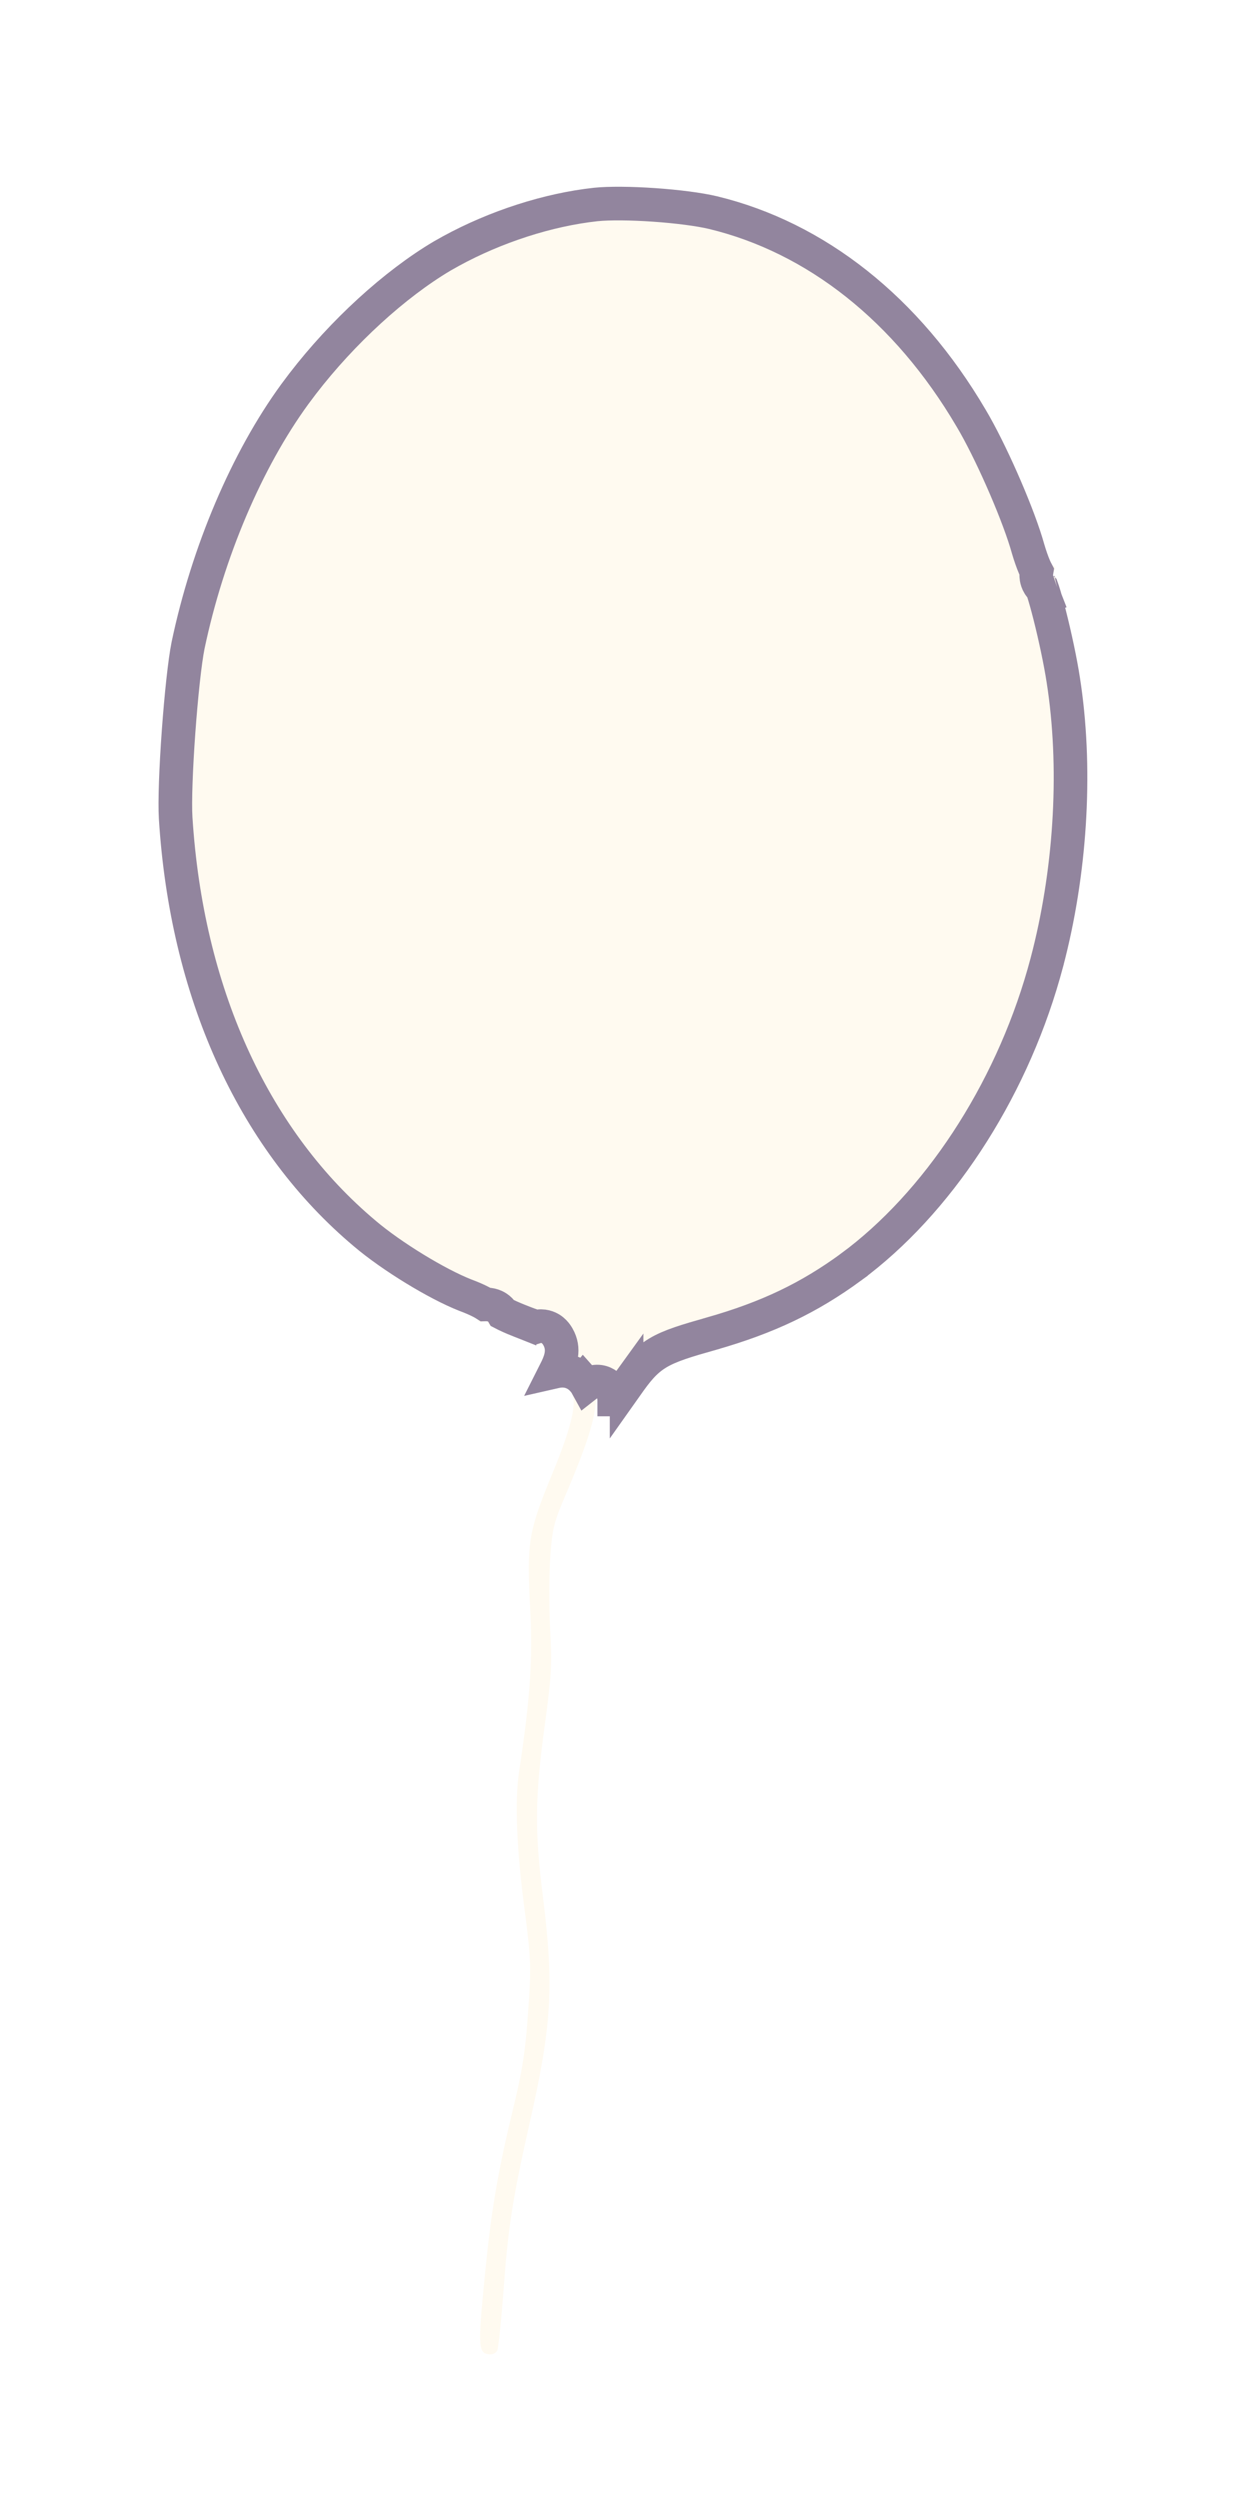
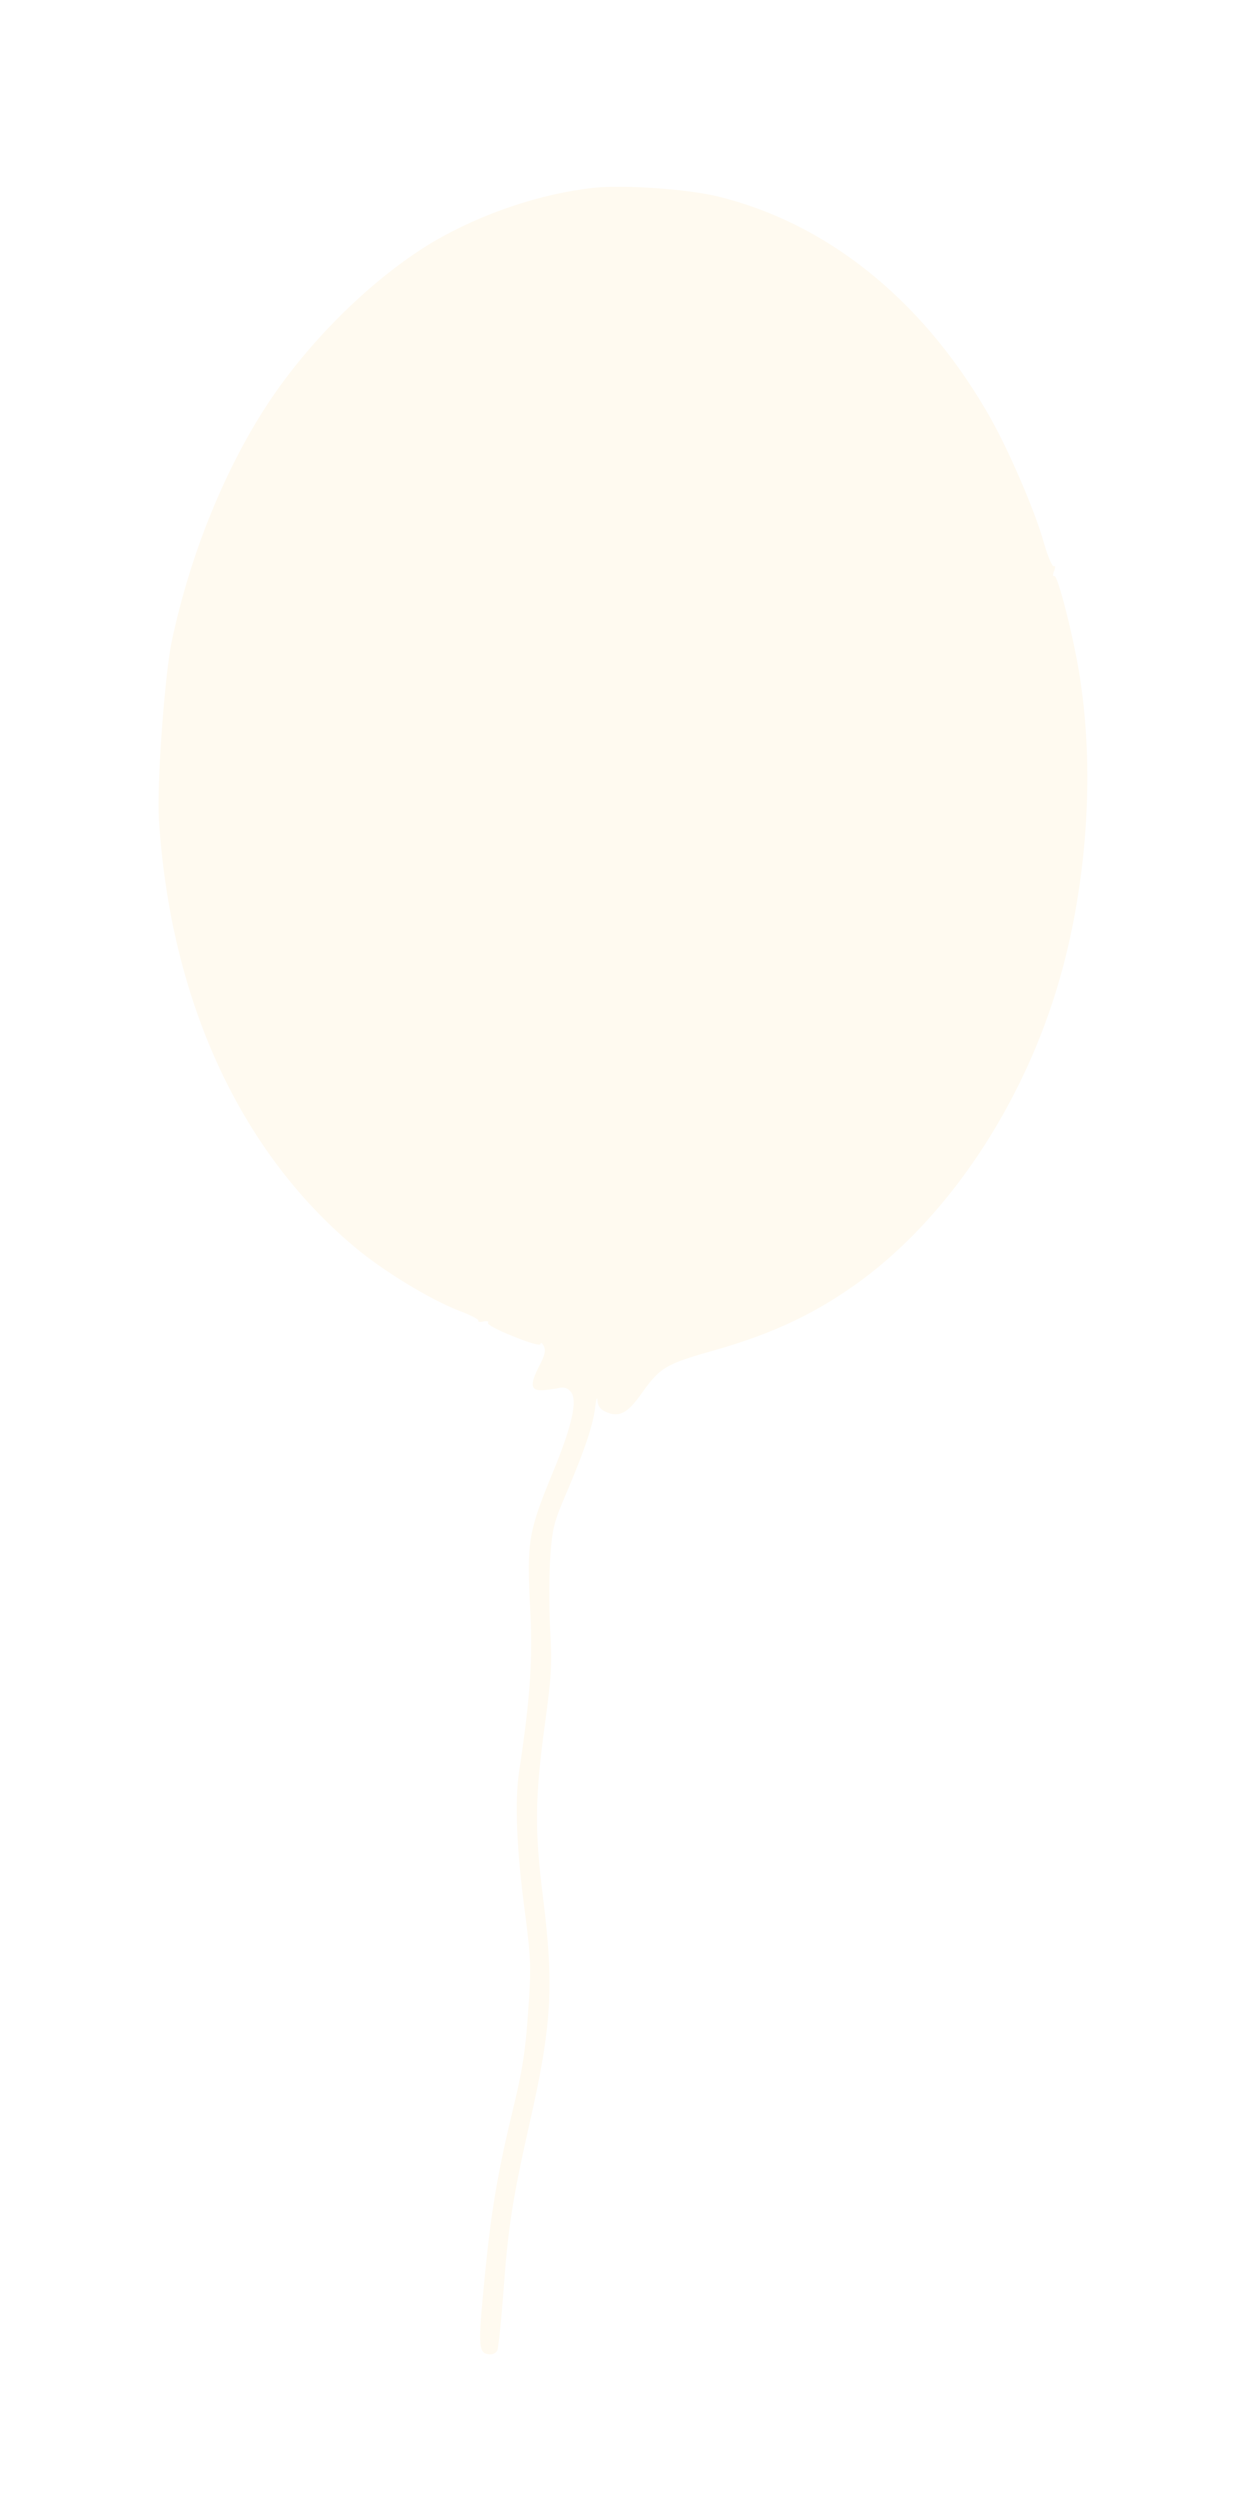
<svg xmlns="http://www.w3.org/2000/svg" width="112" height="223" viewBox="0 0 112 223" fill="none">
  <g filter="url(#filter0_dd_89_2888)">
    <path d="M53.015 8.751C48.254 9.267 43.031 11.031 38.704 13.548C33.986 16.345 28.858 21.136 25.103 26.278C20.673 32.346 17.098 40.778 15.312 49.281C14.688 52.387 13.987 61.938 14.179 65.075C15.19 81.118 21.351 94.599 31.591 103.191C34.125 105.337 38.292 107.878 40.985 108.934C42.013 109.312 42.774 109.723 42.688 109.82C42.628 109.918 42.836 109.958 43.158 109.878C43.479 109.823 43.659 109.887 43.545 110.007C43.455 110.154 44.471 110.685 45.805 111.213C47.342 111.831 48.222 112.071 48.235 111.893C48.248 111.714 48.4 111.802 48.537 112.093C48.719 112.489 48.636 112.893 48.085 113.93C47.253 115.562 47.345 116.106 48.539 116.009C48.991 115.964 49.631 115.88 49.953 115.8C50.328 115.723 50.664 115.823 50.93 116.149C51.589 116.886 51.044 119.28 49.188 123.708C47.163 128.637 47.012 129.625 47.305 135.328C47.57 139.98 47.312 143.495 46.334 149.981C45.931 152.59 46.092 156.876 46.82 162.404C47.38 166.641 47.423 167.489 47.135 171.412C46.916 174.75 46.624 176.573 45.97 179.369C44.384 185.864 43.864 189.003 43.255 195.13C42.632 201.461 42.675 201.951 43.725 202.023C43.988 202.041 44.289 201.883 44.385 201.659C44.481 201.435 44.739 198.996 44.943 196.219C45.347 190.718 45.748 188.134 47.197 181.707C49.261 172.634 49.458 169.242 48.444 161.134C47.715 155.247 47.741 152.382 48.612 145.914C49.234 141.401 49.279 140.431 49.091 137.244C48.998 135.266 49 132.374 49.112 130.845C49.303 128.247 49.413 127.82 50.654 124.936C52.218 121.255 52.964 119.003 53.132 117.427C53.211 116.716 53.303 116.543 53.323 116.98C53.367 117.469 53.608 117.768 54.147 117.984C55.248 118.444 55.988 118.06 57.134 116.475C58.93 113.937 59.316 113.707 63.897 112.411C69.099 110.927 72.928 109.093 76.831 106.239C85.089 100.154 91.879 89.615 94.881 78.2C97.076 69.879 97.633 60.496 96.377 52.448C95.842 48.956 94.39 43.223 94.088 43.382C93.951 43.449 93.938 43.269 94.067 42.945C94.197 42.621 94.183 42.441 94.047 42.508C93.91 42.576 93.527 41.679 93.189 40.529C92.313 37.371 89.782 31.59 87.95 28.52C82.062 18.513 73.633 11.839 63.989 9.509C61.266 8.86 55.674 8.474 53.015 8.751Z" fill="#FFFAF0" />
-     <path d="M54.948 116.66C54.991 116.638 55.097 116.573 55.271 116.395C55.446 116.218 55.657 115.963 55.919 115.6L55.919 115.601C56.807 114.346 57.511 113.409 58.702 112.693C59.805 112.031 61.268 111.599 63.49 110.97L63.491 110.969C68.537 109.53 72.201 107.77 75.944 105.035L75.944 105.034C83.635 99.366 90.086 89.594 93.144 78.866L93.431 77.825L93.431 77.824C95.509 69.943 96.081 61.088 95.004 53.423L94.894 52.686L94.894 52.682C94.636 50.996 94.151 48.739 93.691 46.919C93.46 46.008 93.244 45.235 93.072 44.713C93.045 44.631 93.019 44.561 92.997 44.499C92.536 44.088 92.488 43.548 92.48 43.399C92.471 43.25 92.484 43.107 92.506 42.975C92.434 42.84 92.37 42.701 92.315 42.574C92.129 42.142 91.929 41.569 91.749 40.958L91.743 40.936C90.958 38.108 88.735 32.958 87 29.879L86.66 29.292L86.655 29.284C80.936 19.564 72.818 13.187 63.635 10.967C62.391 10.671 60.407 10.419 58.368 10.278C56.328 10.137 54.368 10.117 53.167 10.242C48.914 10.704 44.236 12.219 40.243 14.399L39.454 14.843C35.222 17.355 30.584 21.589 27.013 26.226L26.313 27.158C22.031 33.024 18.534 41.245 16.784 49.57C16.492 51.02 16.166 54.099 15.936 57.269C15.707 60.44 15.588 63.517 15.677 64.974C16.652 80.452 22.506 93.354 32.099 101.649L32.559 102.041L32.563 102.046C34.983 104.095 38.998 106.539 41.521 107.532C42.075 107.736 42.58 107.957 42.957 108.155C43.07 108.214 43.194 108.285 43.315 108.362C43.52 108.357 43.762 108.375 44.004 108.458C44.15 108.507 44.596 108.684 44.869 109.153C45.214 109.334 45.738 109.572 46.362 109.819L46.362 109.818L46.37 109.821C47.02 110.082 47.515 110.26 47.852 110.363C48.453 110.177 48.974 110.44 49.146 110.549C49.4 110.71 49.562 110.91 49.648 111.028C49.749 111.166 49.83 111.311 49.895 111.45L49.898 111.456L49.901 111.463C50.143 111.99 50.183 112.535 50.046 113.112C49.951 113.51 49.769 113.924 49.551 114.355C49.568 114.351 49.584 114.349 49.598 114.345L49.629 114.337L49.659 114.331C50.062 114.249 50.516 114.248 50.974 114.405C51.413 114.555 51.771 114.822 52.05 115.148L52.051 115.147C52.17 115.28 52.267 115.422 52.347 115.567C52.505 115.443 52.73 115.314 53.031 115.264C53.702 115.15 54.181 115.497 54.398 115.736C54.588 115.945 54.672 116.156 54.701 116.235C54.751 116.369 54.779 116.506 54.796 116.623C54.84 116.639 54.873 116.651 54.898 116.657C54.917 116.662 54.93 116.664 54.938 116.665C54.941 116.664 54.944 116.662 54.948 116.66ZM94.527 44.813C94.559 44.804 94.591 44.793 94.623 44.78C94.594 44.791 94.562 44.802 94.527 44.813ZM94.45 44.836C94.462 44.833 94.474 44.83 94.486 44.826C94.474 44.83 94.462 44.832 94.45 44.836ZM54.818 116.842C54.819 116.849 54.818 116.846 54.816 116.835C54.816 116.837 54.816 116.84 54.816 116.842L54.818 116.842Z" stroke="#92859E" stroke-width="3" />
  </g>
  <defs>
    <filter id="filter0_dd_89_2888" x="0.146" y="0.66" width="110.891" height="221.364" filterUnits="userSpaceOnUse" color-interpolation-filters="sRGB">
      <feFlood flood-opacity="0" result="BackgroundImageFix" />
      <feColorMatrix in="SourceAlpha" type="matrix" values="0 0 0 0 0 0 0 0 0 0 0 0 0 0 0 0 0 0 127 0" result="hardAlpha" />
      <feOffset dy="2" />
      <feGaussianBlur stdDeviation="1.5" />
      <feColorMatrix type="matrix" values="0 0 0 0 0 0 0 0 0 0 0 0 0 0 0 0 0 0 0.3 0" />
      <feBlend mode="normal" in2="BackgroundImageFix" result="effect1_dropShadow_89_2888" />
      <feColorMatrix in="SourceAlpha" type="matrix" values="0 0 0 0 0 0 0 0 0 0 0 0 0 0 0 0 0 0 127 0" result="hardAlpha" />
      <feMorphology radius="4" operator="dilate" in="SourceAlpha" result="effect2_dropShadow_89_2888" />
      <feOffset dy="6" />
      <feGaussianBlur stdDeviation="5" />
      <feColorMatrix type="matrix" values="0 0 0 0 0 0 0 0 0 0 0 0 0 0 0 0 0 0 0.15 0" />
      <feBlend mode="normal" in2="effect1_dropShadow_89_2888" result="effect2_dropShadow_89_2888" />
      <feBlend mode="normal" in="SourceGraphic" in2="effect2_dropShadow_89_2888" result="shape" />
    </filter>
  </defs>
</svg>